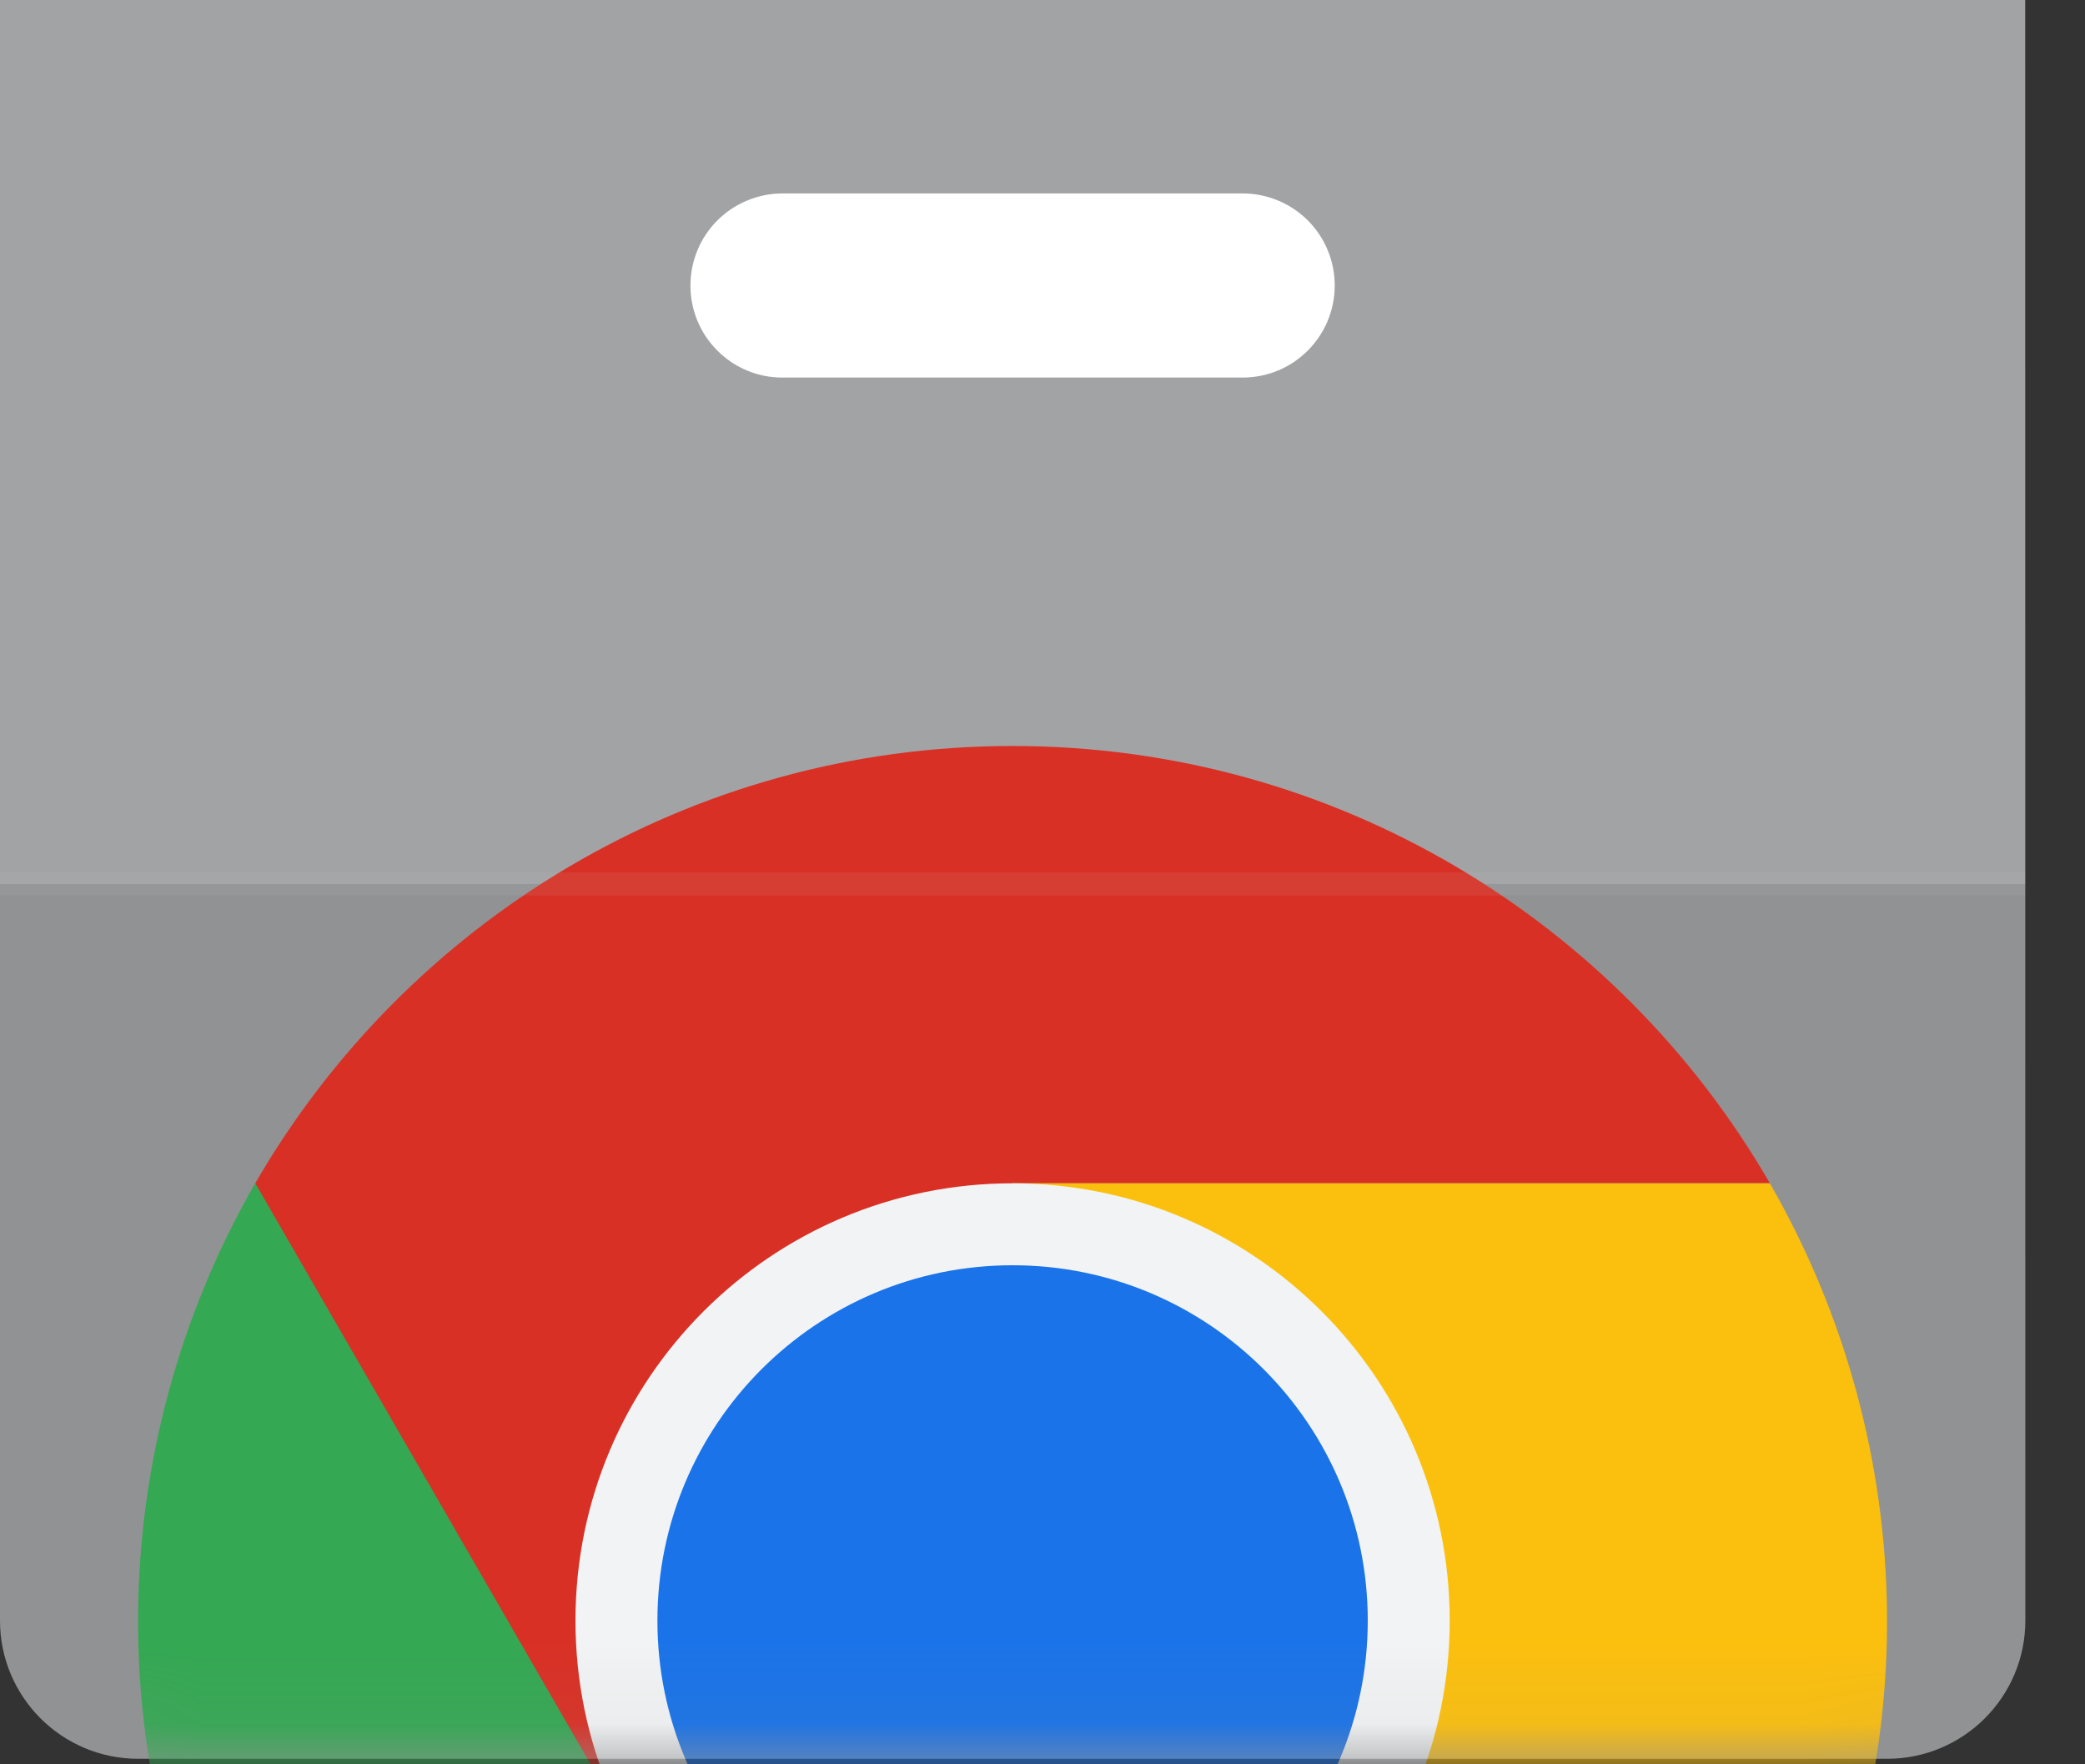
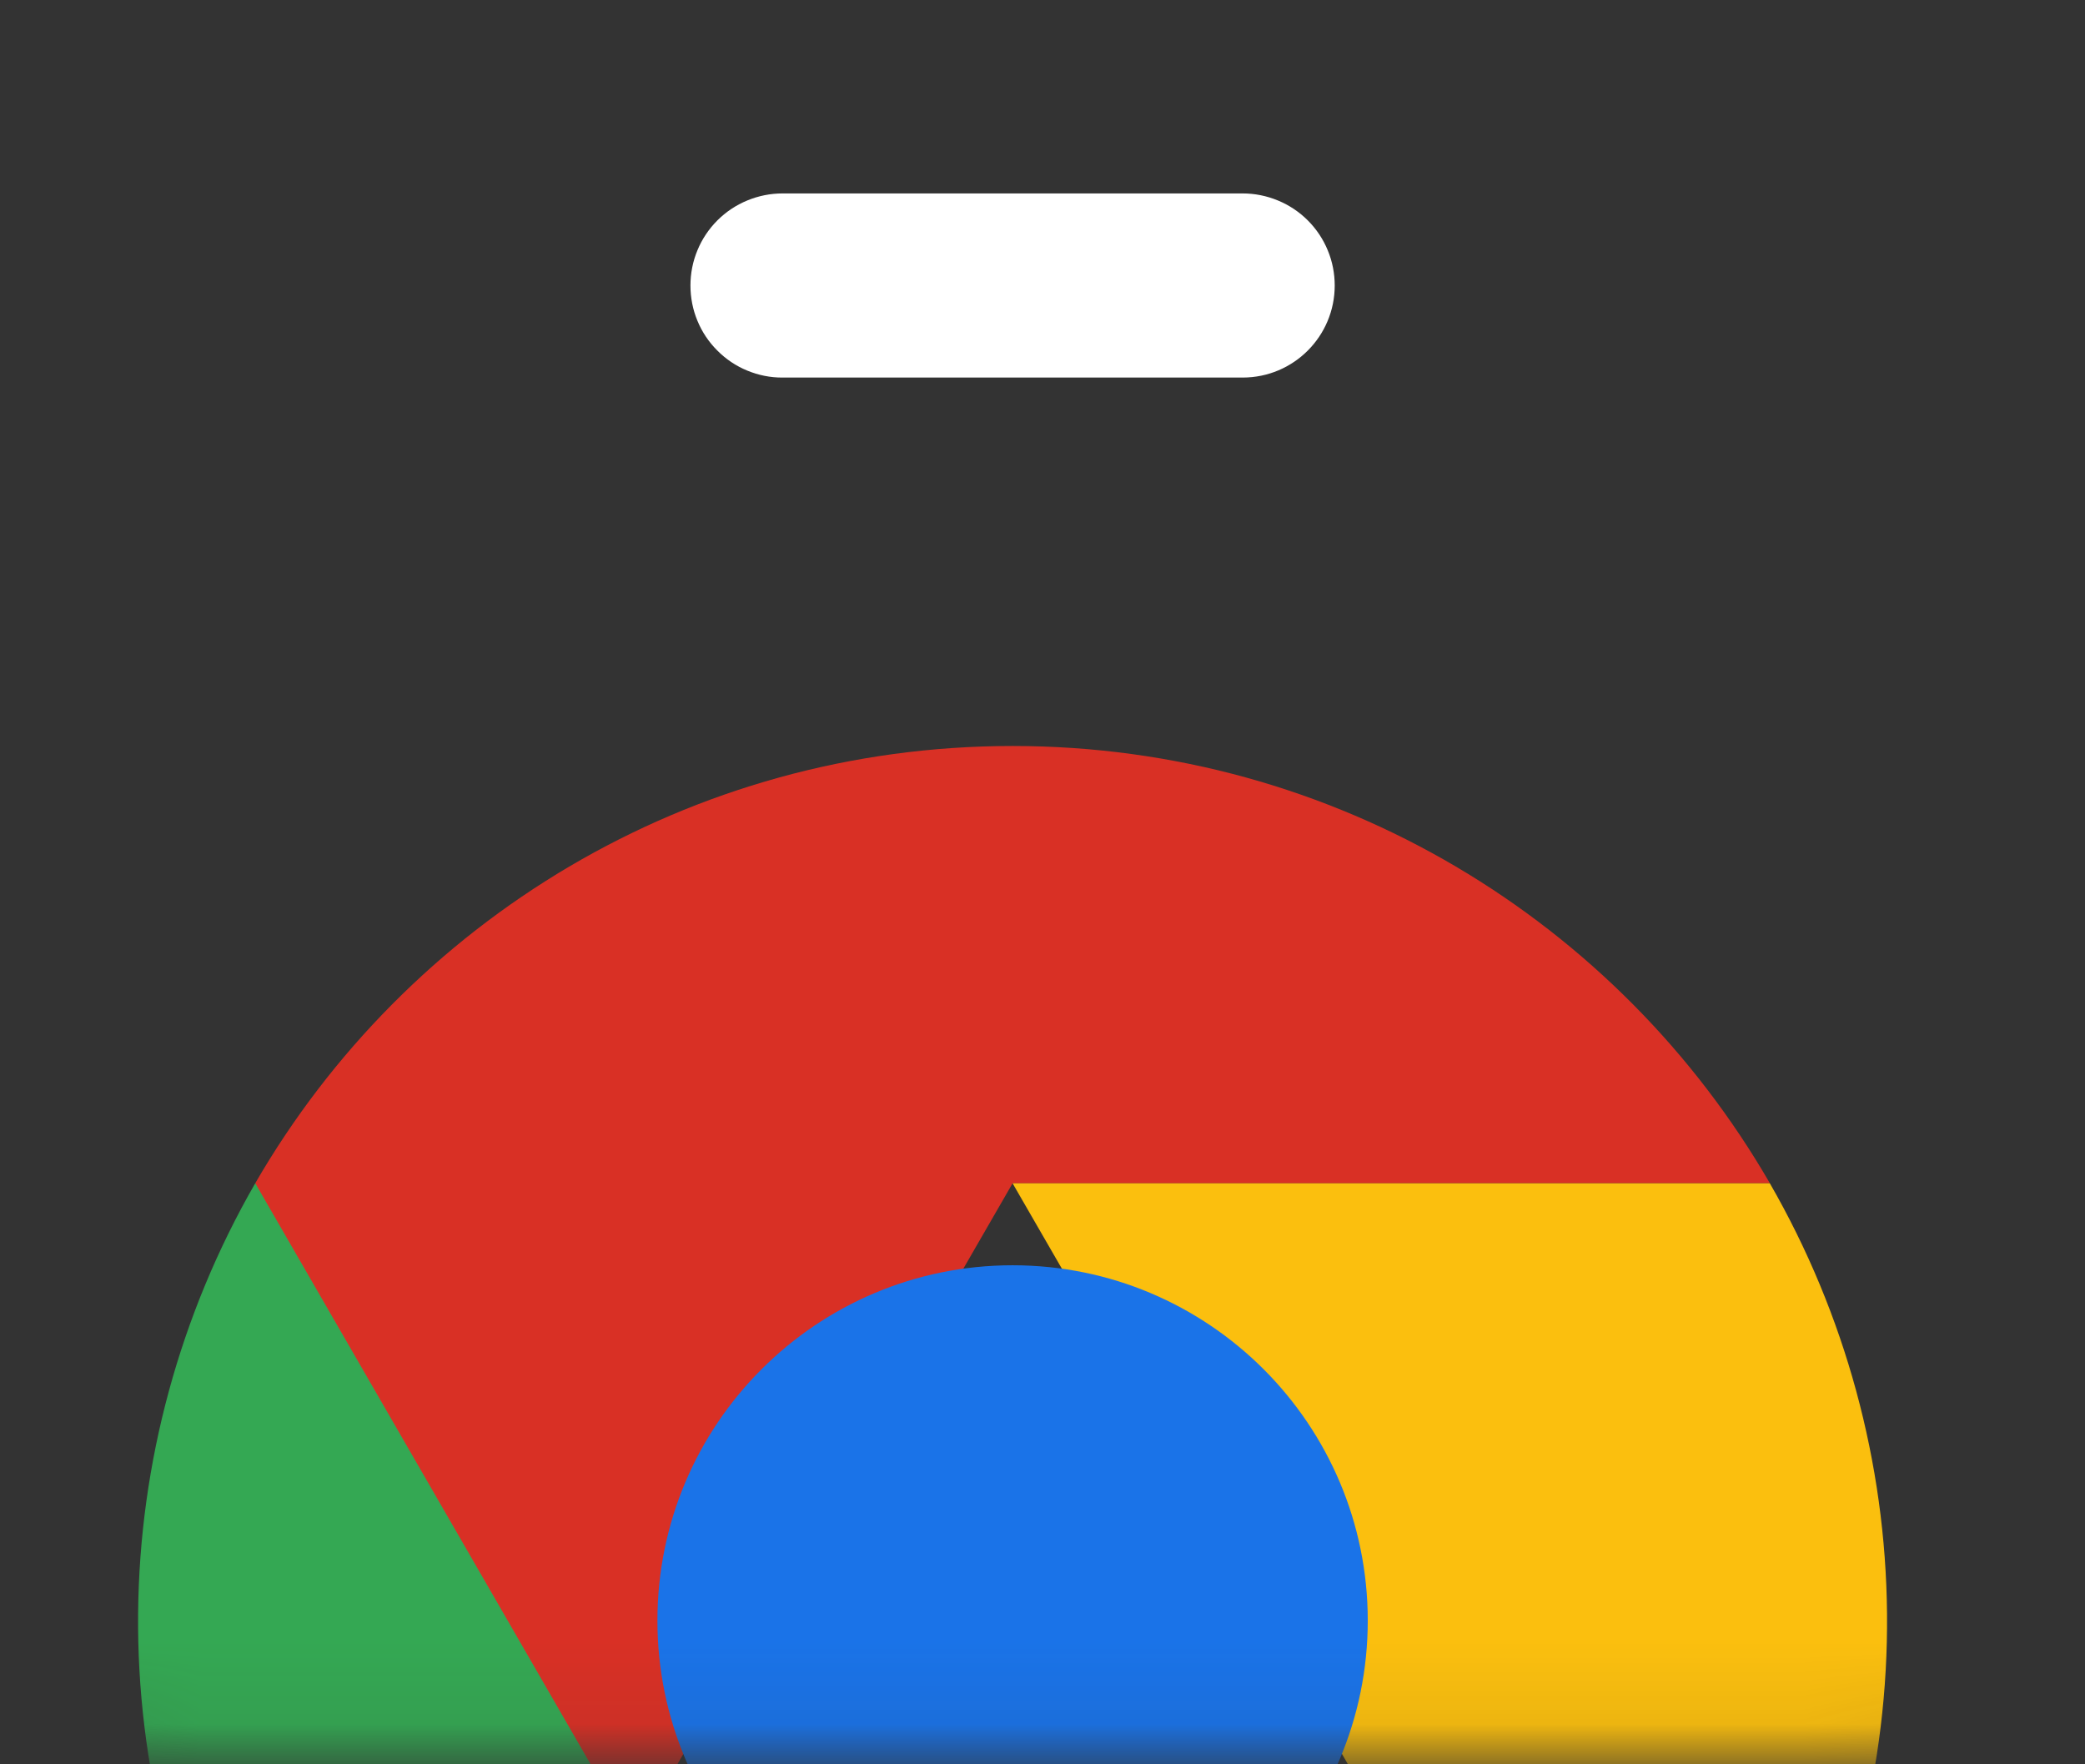
<svg xmlns="http://www.w3.org/2000/svg" width="26" height="22" viewBox="0 0 26 22" fill="none">
  <rect x="0" y="0" width="26" height="22" fill="#333333" stroke="none" />
  <g id="logos:chrome-web-store" clip-path="url(#clip0_93_418)">
-     <path id="Vector" d="M25.254 0H0V20.208C0 21.159 0.771 21.931 1.723 21.931H23.533C24.483 21.931 25.256 21.16 25.256 20.208L25.254 0Z" fill="#F1F3F4" fill-opacity="0.5" />
-     <path id="Vector_2" d="M0 0H25.254V11.024H0V0Z" fill="#E8EAED" fill-opacity="0.2" />
    <path id="Vector_3" d="M15.496 4.708H9.758C9.607 4.709 9.458 4.679 9.318 4.621C9.179 4.564 9.052 4.479 8.946 4.372C8.839 4.266 8.754 4.139 8.697 4C8.639 3.861 8.61 3.711 8.61 3.56C8.61 3.41 8.639 3.26 8.697 3.121C8.754 2.982 8.839 2.855 8.946 2.748C9.052 2.642 9.179 2.557 9.318 2.5C9.458 2.442 9.607 2.412 9.758 2.412H15.496C15.647 2.412 15.796 2.442 15.936 2.5C16.075 2.557 16.202 2.642 16.308 2.748C16.415 2.855 16.5 2.982 16.557 3.121C16.615 3.26 16.644 3.41 16.644 3.56C16.644 4.193 16.131 4.708 15.496 4.708Z" fill="white" />
    <g id="Mask group">
      <mask id="mask0_93_418" style="mask-type:luminance" maskUnits="userSpaceOnUse" x="0" y="0" width="26" height="22">
        <g id="Group">
          <path id="Vector_4" d="M25.254 0H0V20.208C0 21.159 0.771 21.931 1.723 21.931H23.533C24.483 21.931 25.256 21.16 25.256 20.208L25.254 0Z" fill="white" />
        </g>
      </mask>
      <g mask="url(#mask0_93_418)">
        <g id="Group_2">
          <g id="Group_3">
-             <path id="Vector_5" d="M3.183 14.754L4.687 19.341L7.907 22.935L12.627 14.755L22.07 14.754C20.185 11.494 16.662 9.302 12.627 9.302C8.591 9.302 5.069 11.494 3.183 14.754Z" fill="url(#paint0_linear_93_418)" />
+             <path id="Vector_5" d="M3.183 14.754L4.687 19.341L7.907 22.935L12.627 14.755L22.07 14.754C20.185 11.494 16.662 9.302 12.627 9.302C8.591 9.302 5.069 11.494 3.183 14.754" fill="url(#paint0_linear_93_418)" />
            <path id="Vector_6" d="M12.625 31.116L15.845 27.52L17.347 22.935H7.905L3.183 14.754C1.304 18.017 1.166 22.165 3.185 25.661C5.202 29.157 8.862 31.112 12.625 31.116" fill="url(#paint1_linear_93_418)" />
            <path id="Vector_7" d="M22.07 14.755H12.627L17.349 22.935L12.627 31.116C16.392 31.112 20.052 29.157 22.069 25.661C24.087 22.165 23.95 18.018 22.07 14.755Z" fill="url(#paint2_linear_93_418)" />
-             <path id="Vector_8" d="M12.627 25.661C15.637 25.661 18.078 23.22 18.078 20.208C18.078 17.197 15.637 14.755 12.627 14.755C9.616 14.755 7.176 17.197 7.176 20.208C7.176 23.22 9.616 25.661 12.627 25.661Z" fill="#F1F3F4" />
            <path id="Vector_9" d="M12.627 24.639C15.073 24.639 17.056 22.655 17.056 20.208C17.056 17.761 15.073 15.777 12.627 15.777C10.181 15.777 8.198 17.761 8.198 20.208C8.198 22.655 10.181 24.639 12.627 24.639Z" fill="#1A73E8" />
          </g>
        </g>
      </g>
    </g>
-     <path id="Vector_10" opacity="0.1" d="M0 11.024H25.254V11.166H0V11.024ZM0 10.879H25.254V11.022H0V10.879Z" fill="#BDC1C6" />
  </g>
  <defs>
    <linearGradient id="paint0_linear_93_418" x1="3.183" y1="690.908" x2="1891.91" y2="690.908" gradientUnits="userSpaceOnUse">
      <stop stop-color="#D93025" />
      <stop offset="1" stop-color="#EA4335" />
    </linearGradient>
    <linearGradient id="paint1_linear_93_418" x1="1172.71" y1="1582.66" x2="248.922" y2="-17.312" gradientUnits="userSpaceOnUse">
      <stop stop-color="#1E8E3E" />
      <stop offset="1" stop-color="#34A853" />
    </linearGradient>
    <linearGradient id="paint2_linear_93_418" x1="665.811" y1="12.563" x2="-147.487" y2="1421.2" gradientUnits="userSpaceOnUse">
      <stop stop-color="#FBBC04" />
      <stop offset="1" stop-color="#FCC934" />
    </linearGradient>
    <clipPath id="clip0_93_418">
      <rect width="25.256" height="22" fill="white" />
    </clipPath>
  </defs>
</svg>